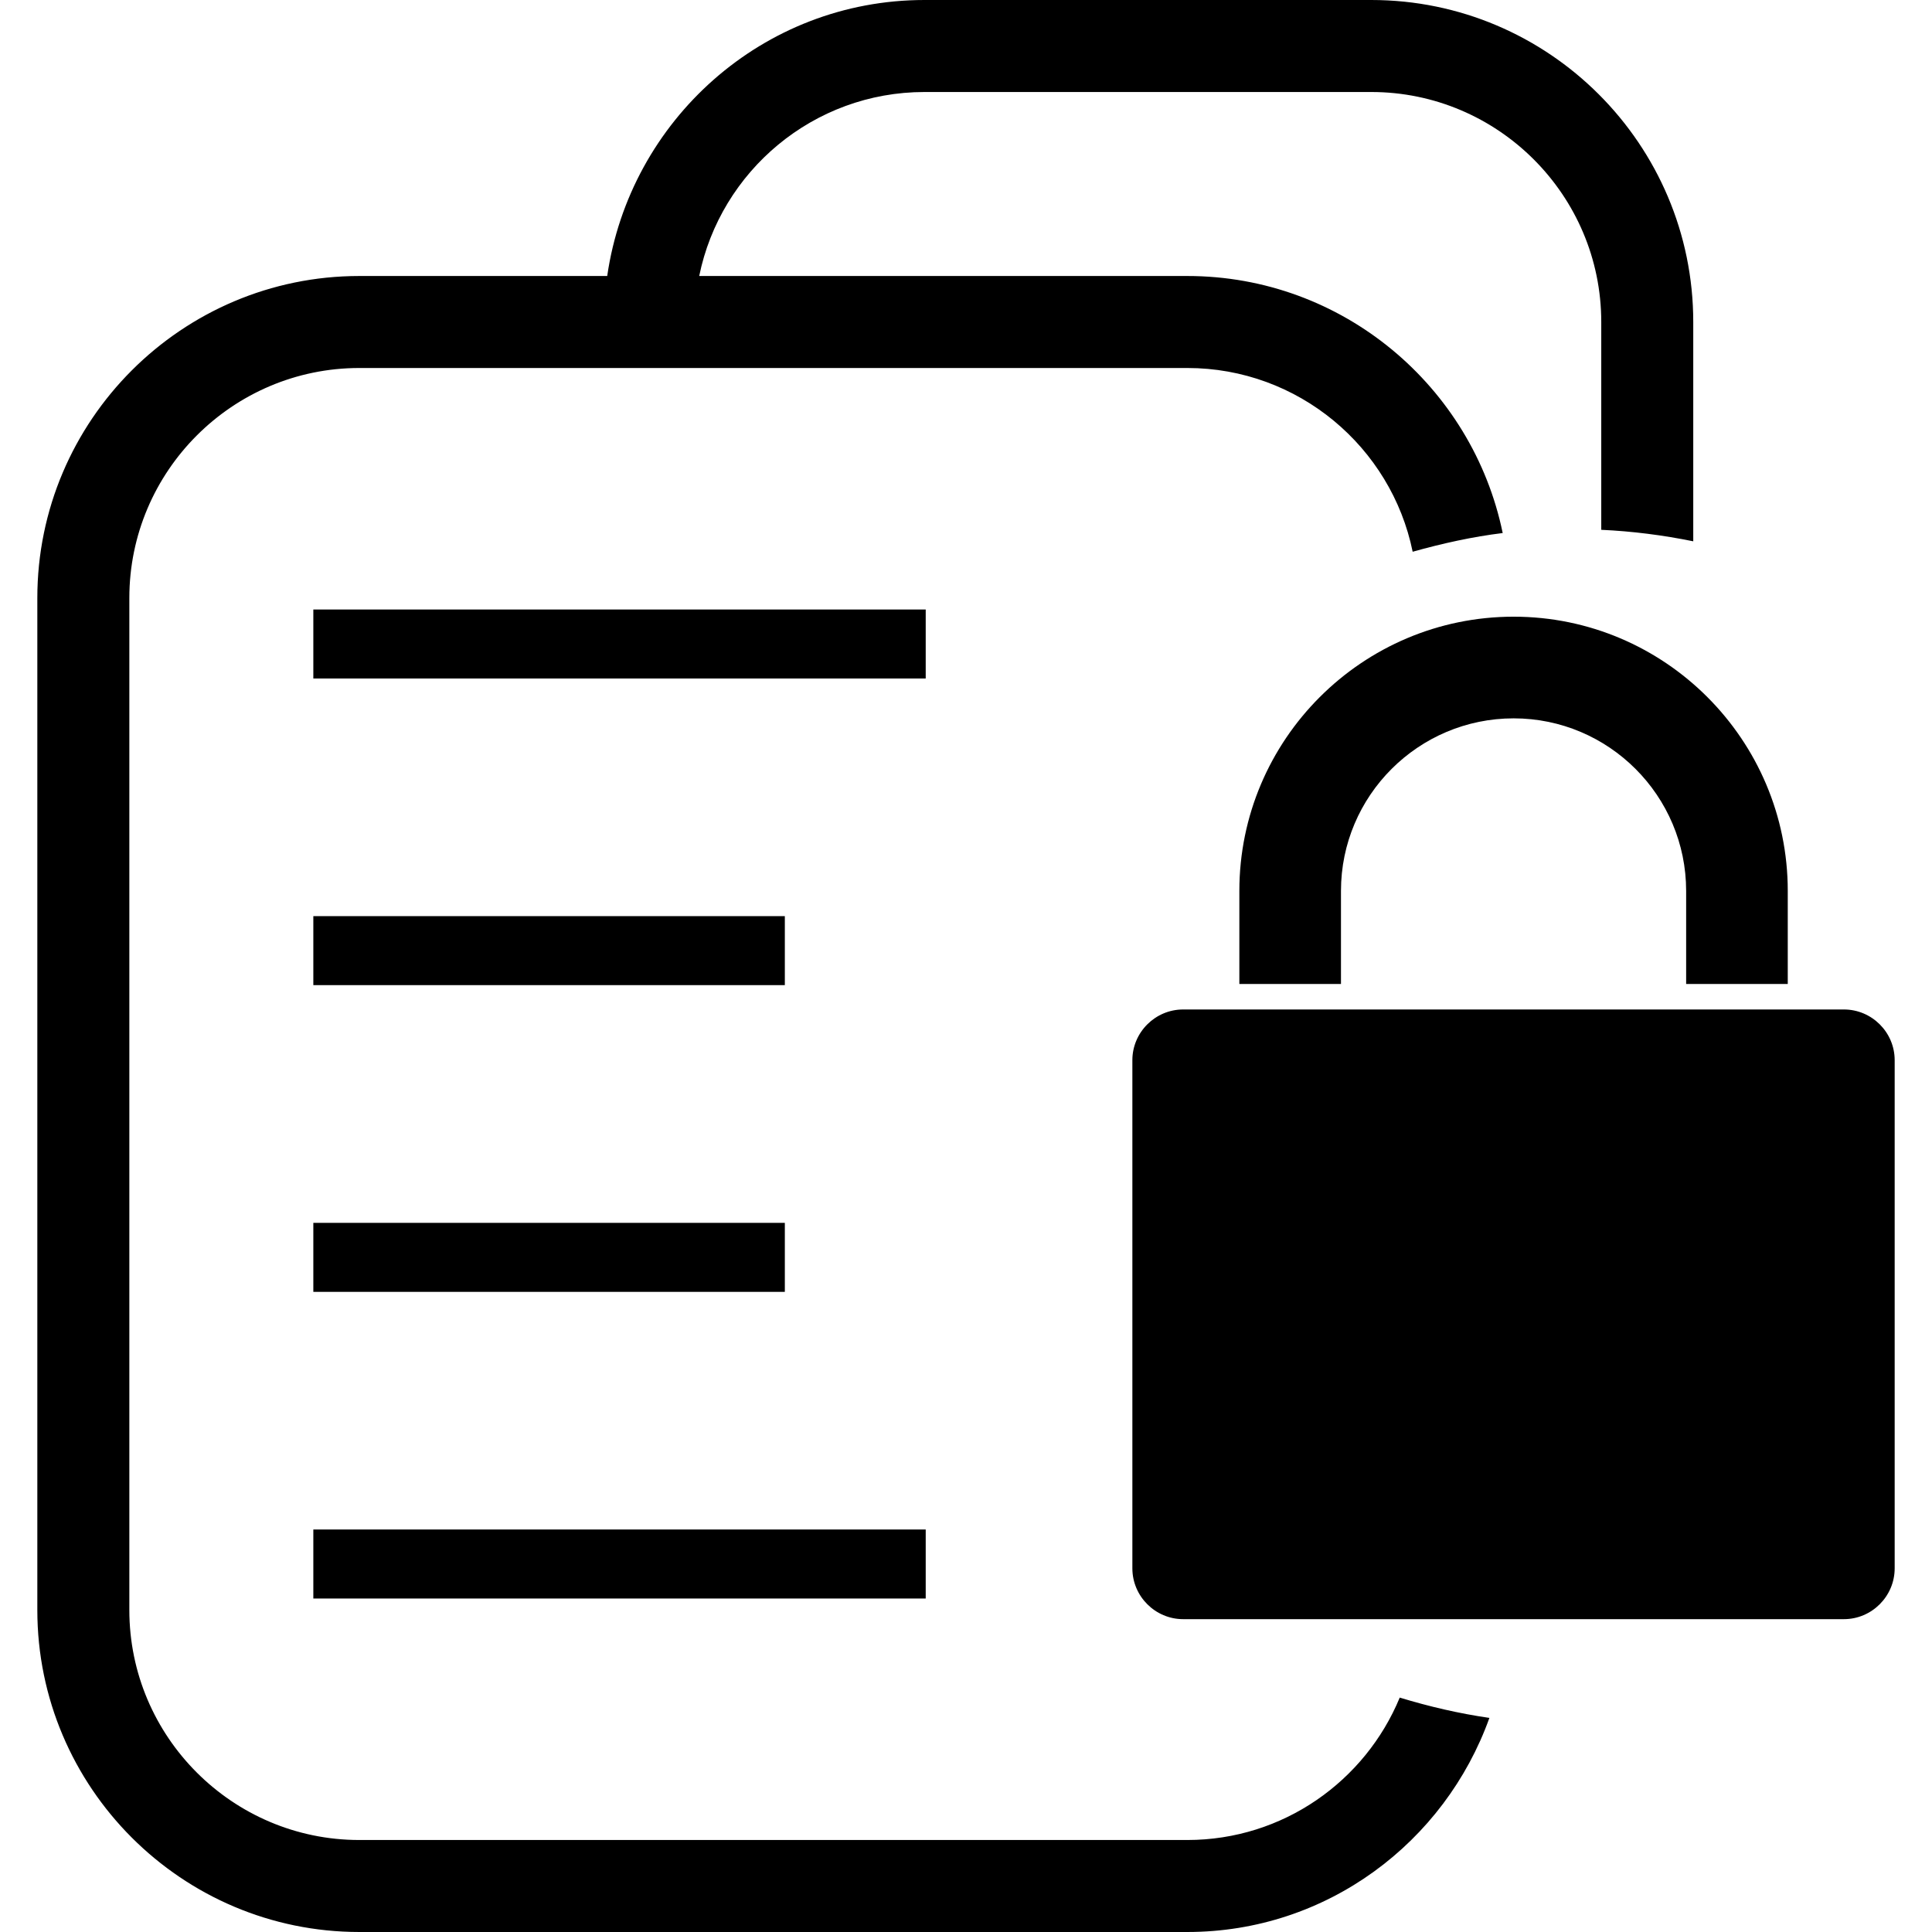
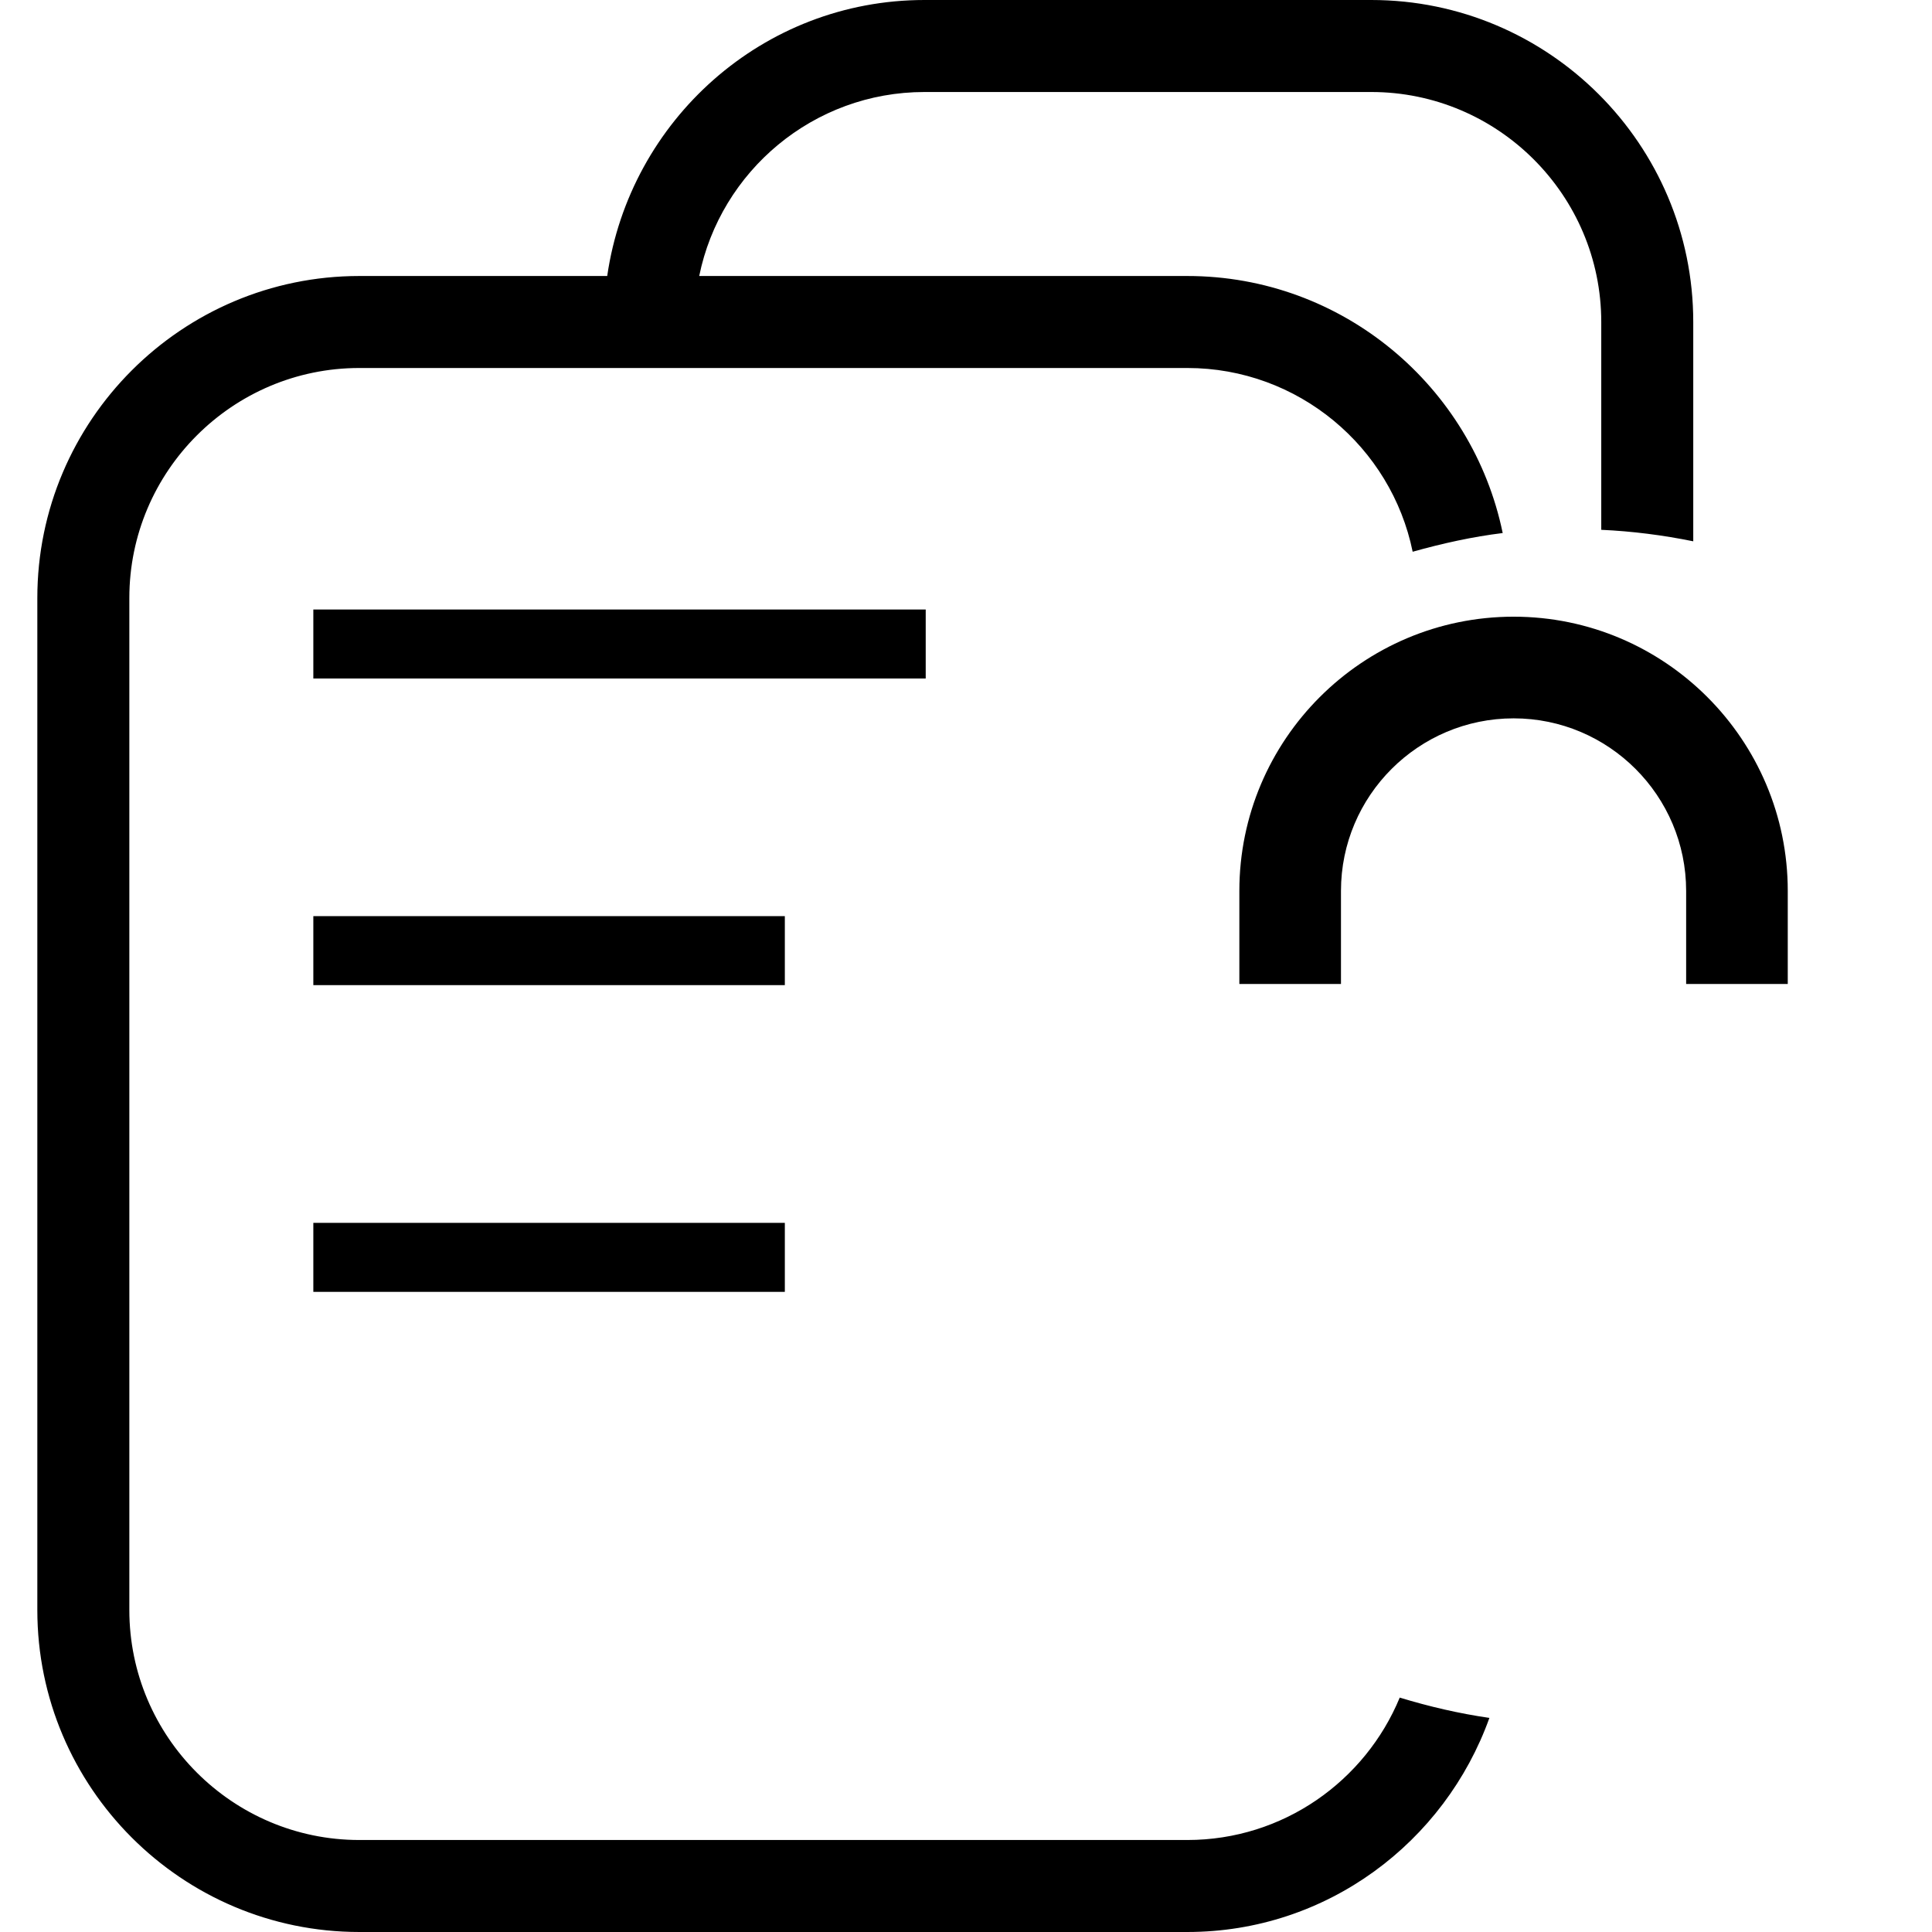
<svg xmlns="http://www.w3.org/2000/svg" fill="#000000" version="1.1" id="Capa_1" width="800px" height="800px" viewBox="0 0 130.941 130.941" xml:space="preserve">
  <g>
    <g>
      <path d="M80.472,124.706H24.354c-8.592,0-15.588-6.996-15.588-15.588V40.529c0-8.592,6.997-15.588,15.588-15.588h56.118     c7.521,0,13.822,5.355,15.271,12.453c2.021-0.566,4.056-1.017,6.102-1.267C99.799,26.202,91,18.706,80.472,18.706H47.389     c1.446-7.109,7.743-12.47,15.269-12.47h30.279c8.592,0,15.588,6.997,15.588,15.588v14.084c2.101,0.095,4.184,0.362,6.235,0.779     V21.824C114.76,9.789,104.975,0,92.937,0H62.658c-10.96,0-19.976,8.163-21.504,18.706h-16.8c-12.032,0-21.824,9.789-21.824,21.824     v68.588c0,12.032,9.792,21.823,21.824,21.823h56.118c9.463,0,17.451-6.089,20.472-14.51c-2.064-0.299-4.08-0.768-6.077-1.377     C92.528,120.711,86.963,124.706,80.472,124.706z" />
      <rect x="21.236" y="41.309" width="41.504" height="4.676" />
      <rect x="21.236" y="62.091" width="31.956" height="4.676" />
      <rect x="21.236" y="82.879" width="31.956" height="4.677" />
-       <rect x="21.236" y="103.662" width="41.504" height="4.677" />
      <path d="M83.997,60.383v6.306h6.887v-6.306c0-6.455,5.249-11.697,11.704-11.697c6.441,0,11.69,5.242,11.69,11.697v6.306h6.887     v-6.306c0-10.251-8.336-18.587-18.577-18.587C92.333,41.796,83.997,50.132,83.997,60.383z" />
-       <path d="M124.971,68.417H80.186c-1.888,0-3.44,1.547-3.44,3.435v34.44c0,1.899,1.553,3.446,3.44,3.446h44.785     c1.888,0,3.44-1.547,3.44-3.446v-34.44C128.411,69.958,126.858,68.417,124.971,68.417z" />
    </g>
  </g>
</svg>